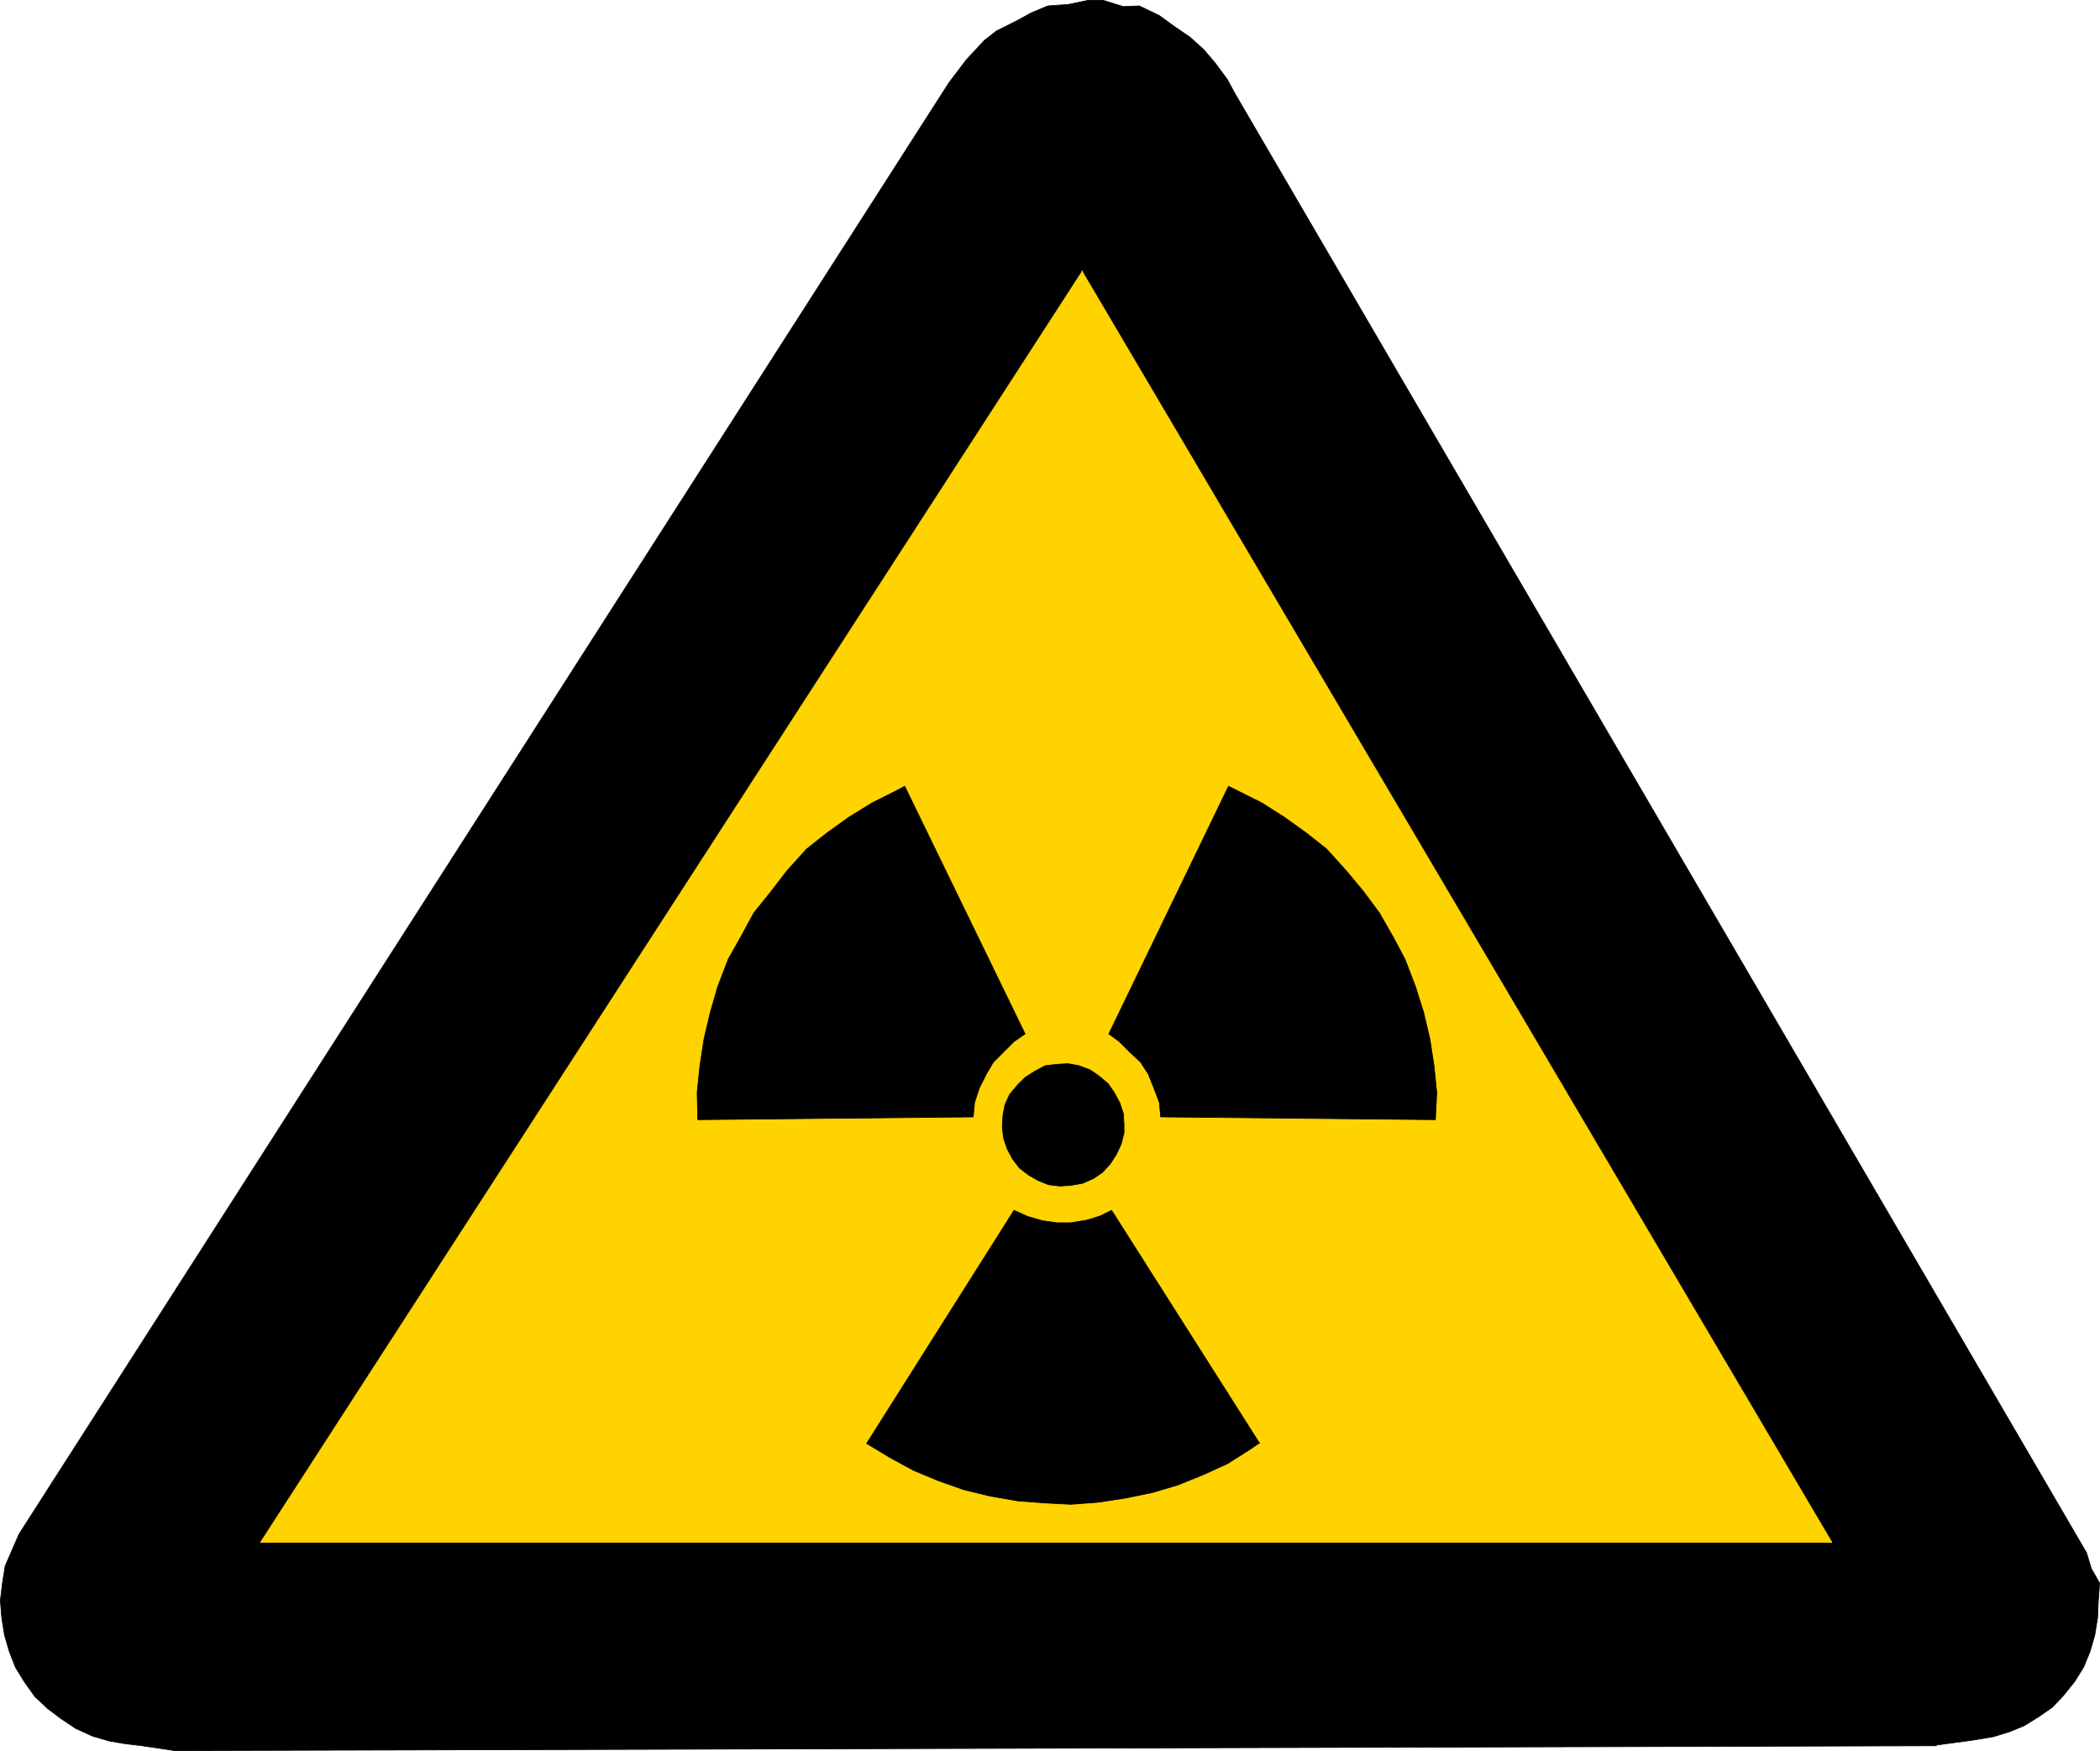
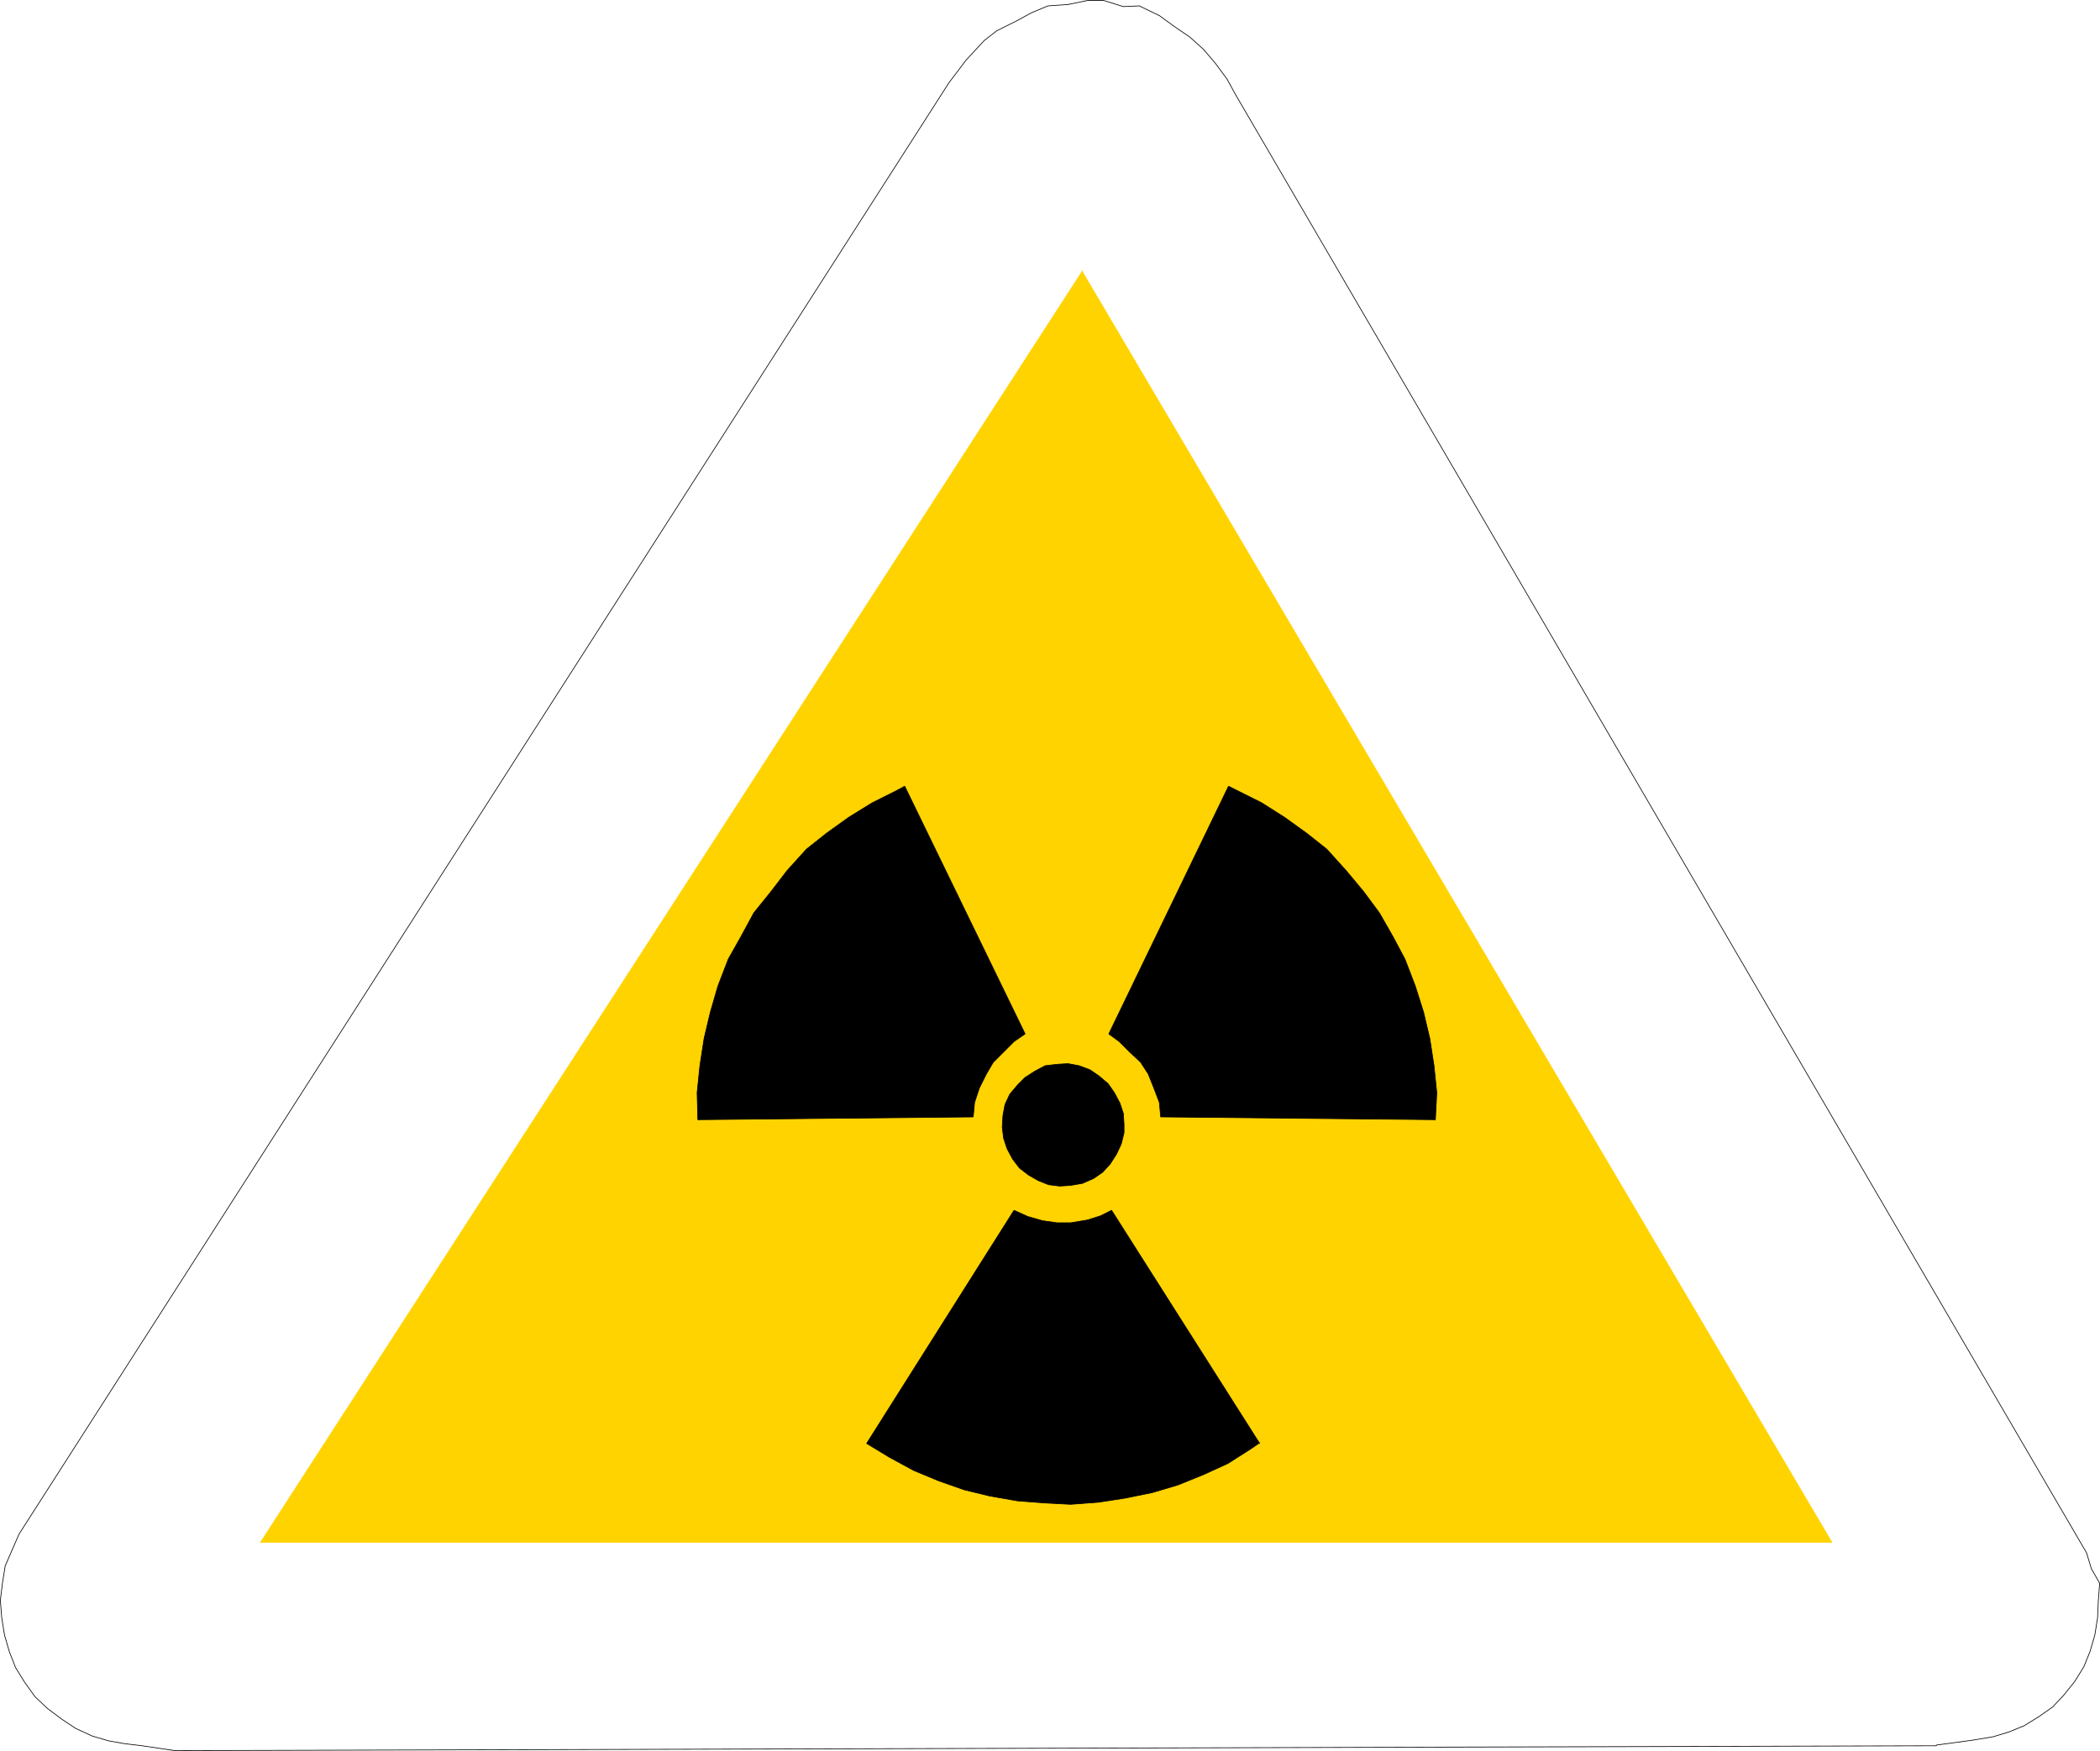
<svg xmlns="http://www.w3.org/2000/svg" xmlns:ns1="http://sodipodi.sourceforge.net/DTD/sodipodi-0.dtd" xmlns:ns2="http://www.inkscape.org/namespaces/inkscape" version="1.0" width="129.766mm" height="108.222mm" id="svg12" ns1:docname="Radioactive 2.wmf">
  <ns1:namedview id="namedview12" pagecolor="#ffffff" bordercolor="#000000" borderopacity="0.25" ns2:showpageshadow="2" ns2:pageopacity="0.0" ns2:pagecheckerboard="0" ns2:deskcolor="#d1d1d1" ns2:document-units="mm" />
  <defs id="defs1">
    <pattern id="WMFhbasepattern" patternUnits="userSpaceOnUse" width="6" height="6" x="0" y="0" />
  </defs>
-   <path style="fill:#000000;fill-opacity:1;fill-rule:evenodd;stroke:none" d="m 452.237,407.653 8.403,-1.131 4.848,-0.808 3.717,-1.131 3.555,-1.454 3.394,-2.101 3.232,-2.263 2.586,-2.747 2.586,-3.232 2.101,-3.394 1.454,-3.555 1.131,-3.879 0.646,-4.04 0.162,-3.717 0.323,-4.363 -1.939,-3.394 -1.131,-3.717 -198.768,-340.667 -1.939,-3.555 -2.747,-3.717 -2.747,-3.232 -3.232,-2.909 -3.555,-2.424 -3.555,-2.586 -4.686,-2.262 -3.717,0.162 -4.686,-1.454 h -3.555 l -4.686,0.97 -4.686,0.323 -3.878,1.616 -3.232,1.778 -4.848,2.424 -2.909,2.262 -4.202,4.525 -4.04,5.333 -217.19,339.051 -1.616,3.717 -1.616,3.717 -0.646,4.04 -0.485,4.04 0.323,4.04 0.646,4.04 1.131,3.879 1.454,3.717 2.101,3.394 2.424,3.394 2.909,2.747 3.232,2.424 3.394,2.262 3.878,1.778 3.878,1.131 3.717,0.646 4.04,0.485 7.595,1.131 411.433,-1.131 v 0 z" id="path1" />
  <path style="fill:none;stroke:#000000;stroke-width:0.162px;stroke-linecap:round;stroke-linejoin:round;stroke-miterlimit:4;stroke-dasharray:none;stroke-opacity:1" d="m 452.237,407.653 8.403,-1.131 4.848,-0.808 3.717,-1.131 3.555,-1.454 3.394,-2.101 3.232,-2.263 2.586,-2.747 2.586,-3.232 2.101,-3.394 1.454,-3.555 1.131,-3.879 0.646,-4.04 0.162,-3.717 0.323,-4.363 -1.939,-3.394 -1.131,-3.717 -198.768,-340.667 -1.939,-3.555 -2.747,-3.717 -2.747,-3.232 -3.232,-2.909 -3.555,-2.424 -3.555,-2.586 -4.686,-2.262 -3.717,0.162 -4.686,-1.454 h -3.555 l -4.686,0.97 -4.686,0.323 -3.878,1.616 -3.232,1.778 -4.848,2.424 -2.909,2.262 -4.202,4.525 -4.04,5.333 -217.19,339.051 -1.616,3.717 -1.616,3.717 -0.646,4.04 -0.485,4.04 0.323,4.04 0.646,4.04 1.131,3.879 1.454,3.717 2.101,3.394 2.424,3.394 2.909,2.747 3.232,2.424 3.394,2.262 3.878,1.778 3.878,1.131 3.717,0.646 4.04,0.485 7.595,1.131 411.433,-1.131 v 0" id="path2" />
  <path style="fill:#ffd300;fill-opacity:1;fill-rule:evenodd;stroke:none" d="M 252.661,63.269 427.836,360.302 H 60.842 L 252.823,63.269 v 0 z" id="path3" />
  <path style="fill:none;stroke:#ffd300;stroke-width:0.162px;stroke-linecap:round;stroke-linejoin:round;stroke-miterlimit:4;stroke-dasharray:none;stroke-opacity:1" d="M 252.661,63.269 427.836,360.302 H 60.842 L 252.823,63.269 v 0" id="path4" />
  <path style="fill:#000000;fill-opacity:1;fill-rule:evenodd;stroke:none" d="m 262.519,262.692 -0.162,-2.586 -0.808,-2.424 -1.293,-2.424 -1.454,-2.101 -2.101,-1.778 -2.101,-1.454 -2.586,-0.97 -2.586,-0.485 -2.586,0.162 -2.747,0.323 -2.424,1.293 -2.262,1.454 -1.778,1.778 -1.778,2.101 -1.131,2.424 -0.485,2.586 -0.162,2.747 0.323,2.586 0.808,2.424 1.293,2.424 1.616,2.101 2.101,1.616 2.262,1.293 2.424,0.97 2.586,0.323 2.586,-0.162 2.747,-0.485 2.586,-1.131 2.101,-1.454 1.778,-1.939 1.454,-2.262 1.131,-2.424 0.646,-2.586 v -1.939 z" id="path5" />
  <path style="fill:none;stroke:#000000;stroke-width:0.162px;stroke-linecap:round;stroke-linejoin:round;stroke-miterlimit:4;stroke-dasharray:none;stroke-opacity:1" d="m 262.519,262.692 -0.162,-2.586 -0.808,-2.424 -1.293,-2.424 -1.454,-2.101 -2.101,-1.778 -2.101,-1.454 -2.586,-0.97 -2.586,-0.485 -2.586,0.162 -2.747,0.323 -2.424,1.293 -2.262,1.454 -1.778,1.778 -1.778,2.101 -1.131,2.424 -0.485,2.586 -0.162,2.747 0.323,2.586 0.808,2.424 1.293,2.424 1.616,2.101 2.101,1.616 2.262,1.293 2.424,0.97 2.586,0.323 2.586,-0.162 2.747,-0.485 2.586,-1.131 2.101,-1.454 1.778,-1.939 1.454,-2.262 1.131,-2.424 0.646,-2.586 v -1.939 0" id="path6" />
  <path style="fill:#000000;fill-opacity:1;fill-rule:evenodd;stroke:none" d="m 294.192,337.031 -2.101,1.454 -5.333,3.394 -5.656,2.586 -5.979,2.424 -5.979,1.778 -6.302,1.293 -6.302,0.97 -6.464,0.485 -6.141,-0.323 -6.302,-0.485 -6.464,-1.131 -5.979,-1.454 -5.979,-2.101 -5.818,-2.424 -5.656,-3.071 -5.333,-3.232 34.421,-54.461 3.232,1.454 3.394,0.97 3.394,0.485 h 3.232 l 3.878,-0.646 3.07,-0.97 2.586,-1.293 34.582,54.461 v 0 z" id="path7" />
-   <path style="fill:none;stroke:#000000;stroke-width:0.162px;stroke-linecap:round;stroke-linejoin:round;stroke-miterlimit:4;stroke-dasharray:none;stroke-opacity:1" d="m 294.192,337.031 -2.101,1.454 -5.333,3.394 -5.656,2.586 -5.979,2.424 -5.979,1.778 -6.302,1.293 -6.302,0.97 -6.464,0.485 -6.141,-0.323 -6.302,-0.485 -6.464,-1.131 -5.979,-1.454 -5.979,-2.101 -5.818,-2.424 -5.656,-3.071 -5.333,-3.232 34.421,-54.461 3.232,1.454 3.394,0.97 3.394,0.485 h 3.232 l 3.878,-0.646 3.07,-0.97 2.586,-1.293 34.582,54.461 v 0" id="path8" />
+   <path style="fill:none;stroke:#000000;stroke-width:0.162px;stroke-linecap:round;stroke-linejoin:round;stroke-miterlimit:4;stroke-dasharray:none;stroke-opacity:1" d="m 294.192,337.031 -2.101,1.454 -5.333,3.394 -5.656,2.586 -5.979,2.424 -5.979,1.778 -6.302,1.293 -6.302,0.97 -6.464,0.485 -6.141,-0.323 -6.302,-0.485 -6.464,-1.131 -5.979,-1.454 -5.979,-2.101 -5.818,-2.424 -5.656,-3.071 -5.333,-3.232 34.421,-54.461 3.232,1.454 3.394,0.97 3.394,0.485 h 3.232 l 3.878,-0.646 3.07,-0.97 2.586,-1.293 34.582,54.461 " id="path8" />
  <path style="fill:#000000;fill-opacity:1;fill-rule:evenodd;stroke:none" d="m 286.92,183.666 2.262,1.131 5.494,2.747 5.333,3.394 5.171,3.717 4.686,3.717 4.525,5.01 4.04,4.848 3.717,5.01 3.232,5.656 2.747,5.171 2.424,6.303 1.939,6.141 1.454,6.141 0.97,6.303 0.646,6.303 -0.323,6.303 -64.155,-0.646 -0.323,-3.394 -1.293,-3.394 -1.293,-3.232 -1.778,-2.747 -2.586,-2.424 -2.424,-2.424 -2.424,-1.778 z" id="path9" />
  <path style="fill:none;stroke:#000000;stroke-width:0.162px;stroke-linecap:round;stroke-linejoin:round;stroke-miterlimit:4;stroke-dasharray:none;stroke-opacity:1" d="m 286.92,183.666 2.262,1.131 5.494,2.747 5.333,3.394 5.171,3.717 4.686,3.717 4.525,5.01 4.04,4.848 3.717,5.01 3.232,5.656 2.747,5.171 2.424,6.303 1.939,6.141 1.454,6.141 0.97,6.303 0.646,6.303 -0.323,6.303 -64.155,-0.646 -0.323,-3.394 -1.293,-3.394 -1.293,-3.232 -1.778,-2.747 -2.586,-2.424 -2.424,-2.424 -2.424,-1.778 27.957,-57.855 v 0" id="path10" />
  <path style="fill:#000000;fill-opacity:1;fill-rule:evenodd;stroke:none" d="m 211.292,183.666 -2.101,1.131 -5.494,2.747 -5.494,3.394 -5.171,3.717 -4.686,3.717 -4.525,5.01 -3.717,4.848 -4.04,5.01 -3.07,5.656 -2.909,5.171 -2.424,6.303 -1.778,6.141 -1.454,6.141 -0.97,6.303 -0.646,6.303 0.162,6.303 64.317,-0.646 0.323,-3.394 1.131,-3.394 1.616,-3.232 1.616,-2.747 2.424,-2.424 2.424,-2.424 2.586,-1.778 -28.118,-57.855 z" id="path11" />
  <path style="fill:none;stroke:#000000;stroke-width:0.162px;stroke-linecap:round;stroke-linejoin:round;stroke-miterlimit:4;stroke-dasharray:none;stroke-opacity:1" d="m 211.292,183.666 -2.101,1.131 -5.494,2.747 -5.494,3.394 -5.171,3.717 -4.686,3.717 -4.525,5.01 -3.717,4.848 -4.04,5.01 -3.07,5.656 -2.909,5.171 -2.424,6.303 -1.778,6.141 -1.454,6.141 -0.97,6.303 -0.646,6.303 0.162,6.303 64.317,-0.646 0.323,-3.394 1.131,-3.394 1.616,-3.232 1.616,-2.747 2.424,-2.424 2.424,-2.424 2.586,-1.778 -28.118,-57.855 v 0" id="path12" />
</svg>